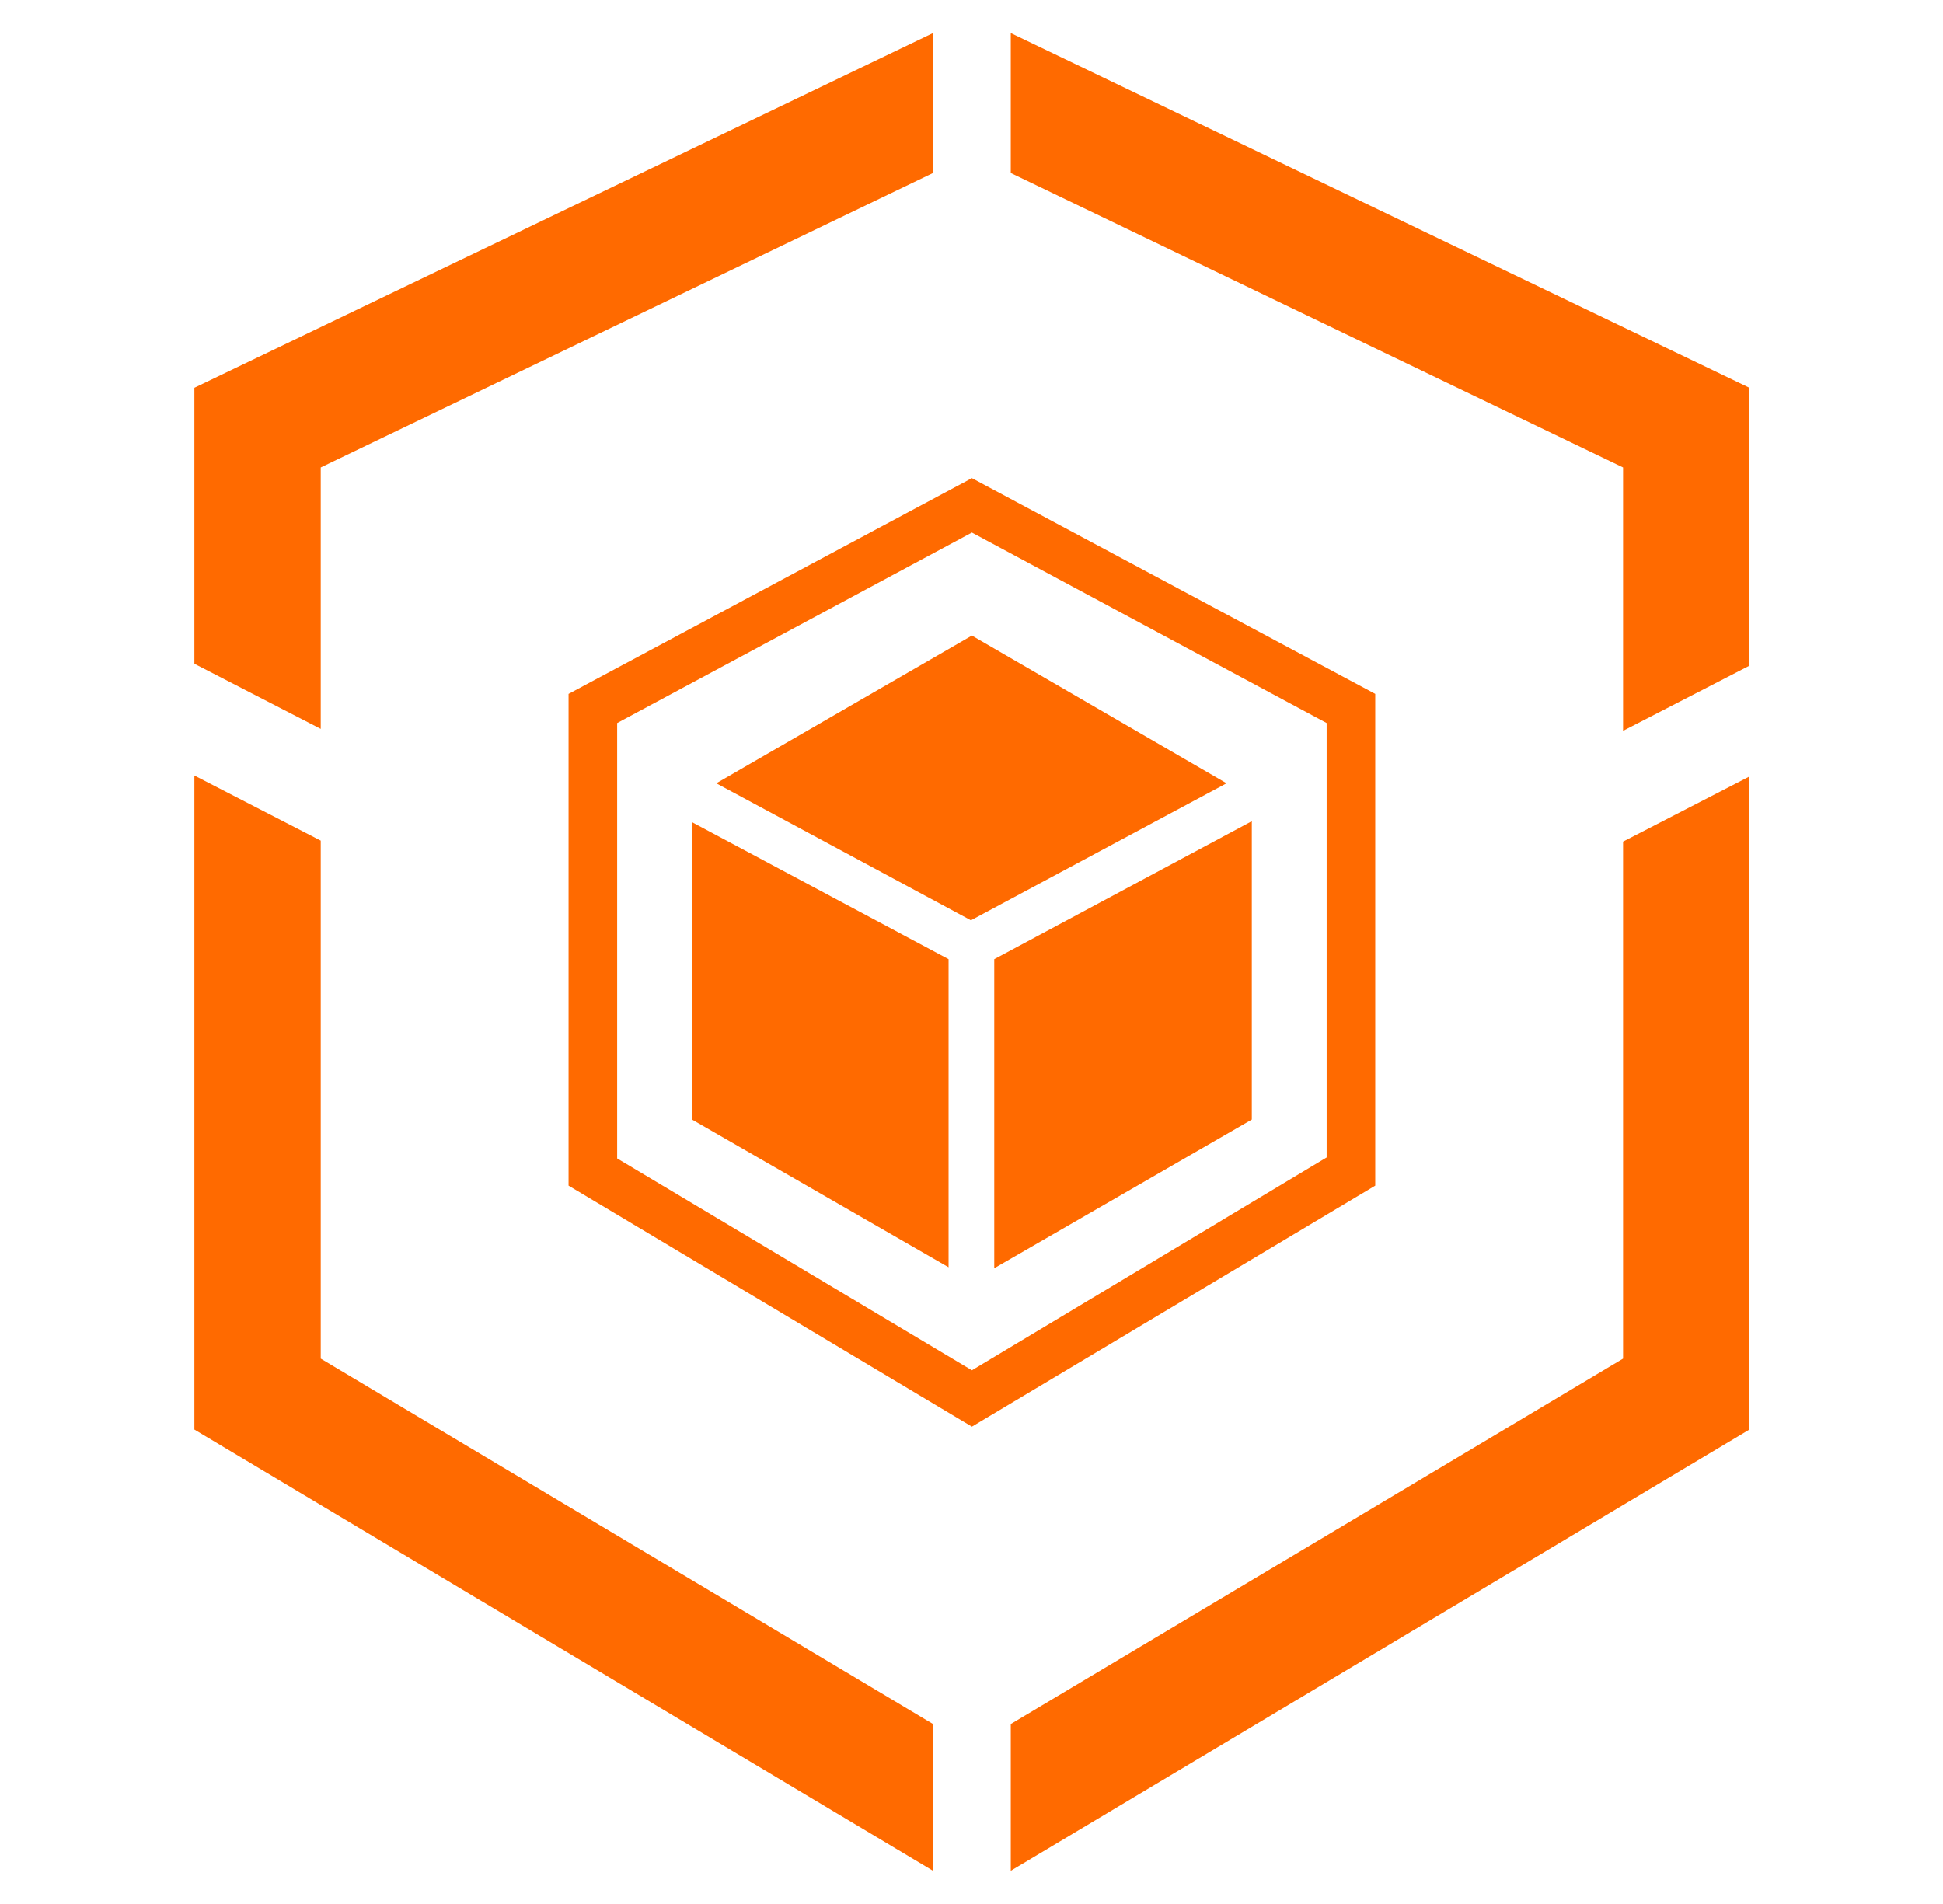
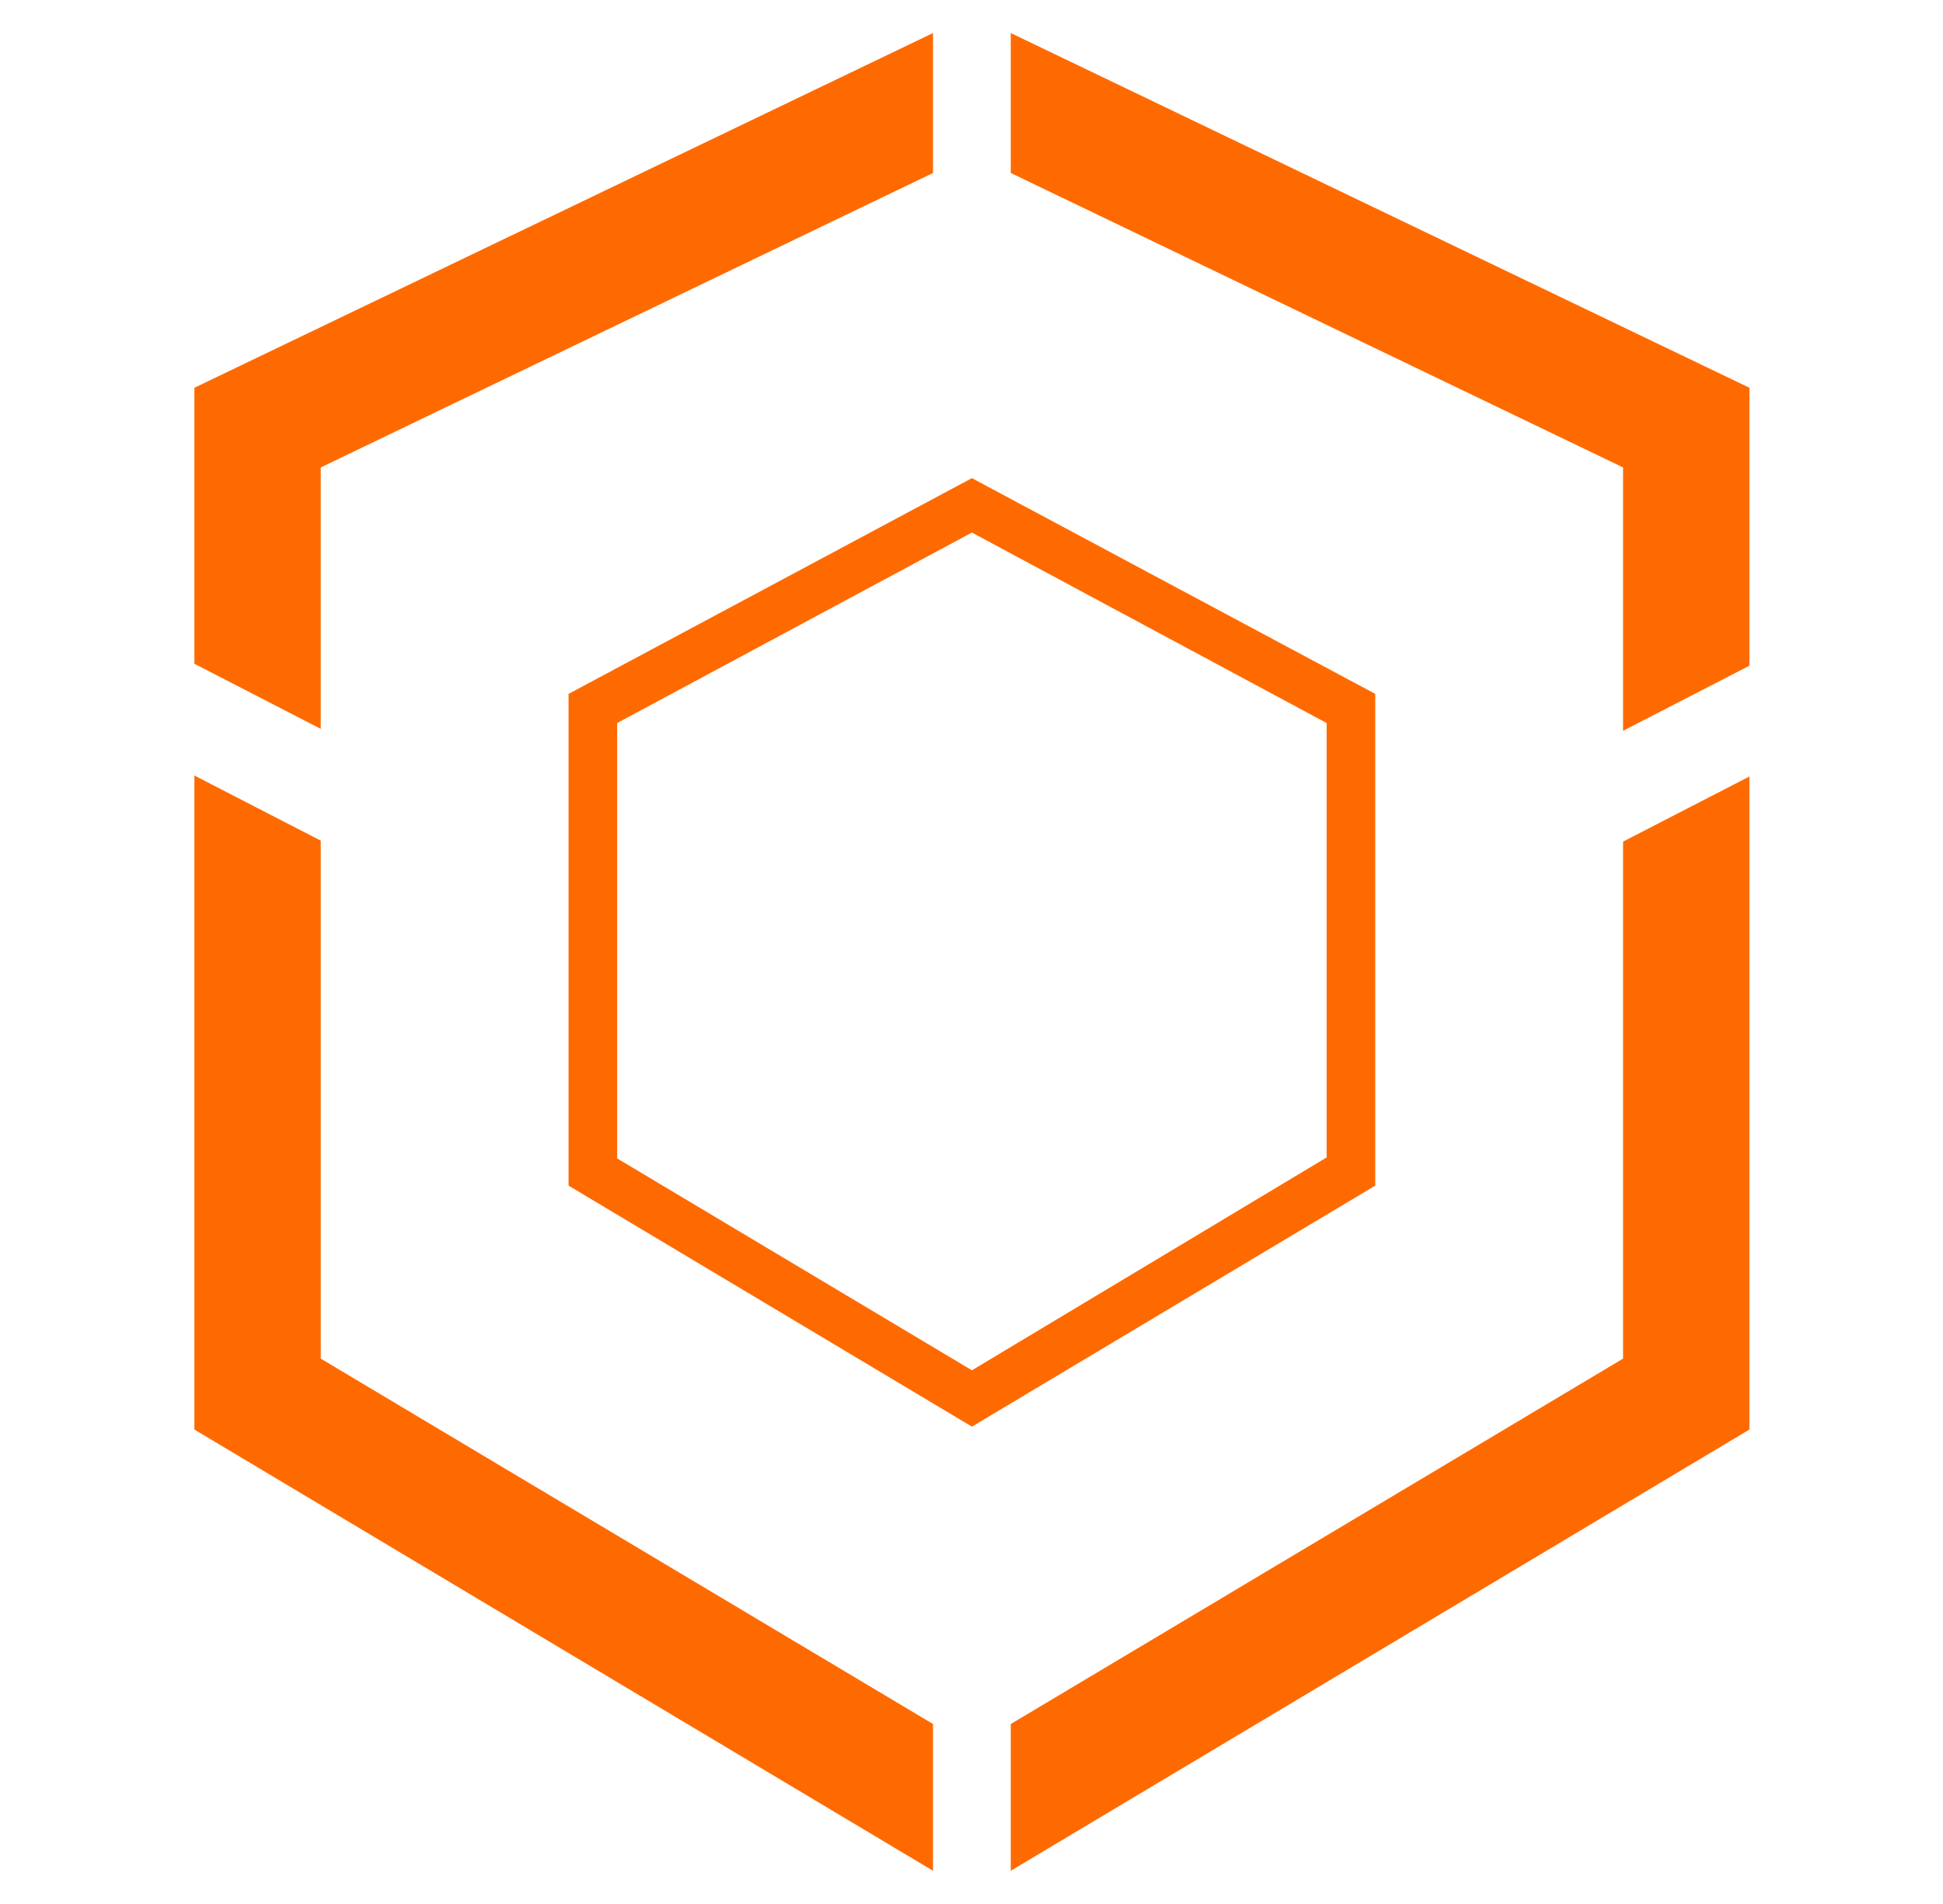
<svg xmlns="http://www.w3.org/2000/svg" class="icon" viewBox="0 0 1045 1024" width="204.102" height="200">
  <defs>
    <style />
  </defs>
  <path d="M522.716 286.448L713.506 388.9v233.654L522.717 737.03 331.924 623.077V388.9l190.792-102.452m0-29.272L305.789 373.22v264.494l216.927 129.634 216.927-129.634V373.22L522.716 257.176zm20.908-164.133l329.311 158.383v141.656l67.953-35.022V208.564L543.624 17.772zM172.496 392.037v-140.61L501.807 93.042v-75.27l-397.264 190.79v148.452zm329.311 535.26l-329.31-196.54V452.149l-67.954-35.022v351.788l397.264 237.313zm371.128-474.625v278.085l-329.31 196.54v78.93l397.263-237.312V417.65z" fill="#FF6A00" />
-   <path d="M510.17 515.92l-137.996-73.703v159.951l137.996 79.453zm12.023-20.908l137.474-73.703-136.951-79.453-137.475 79.453zm12.545 20.908v166.224l138.52-79.976V441.695z" fill="#FF6A00" />
</svg>